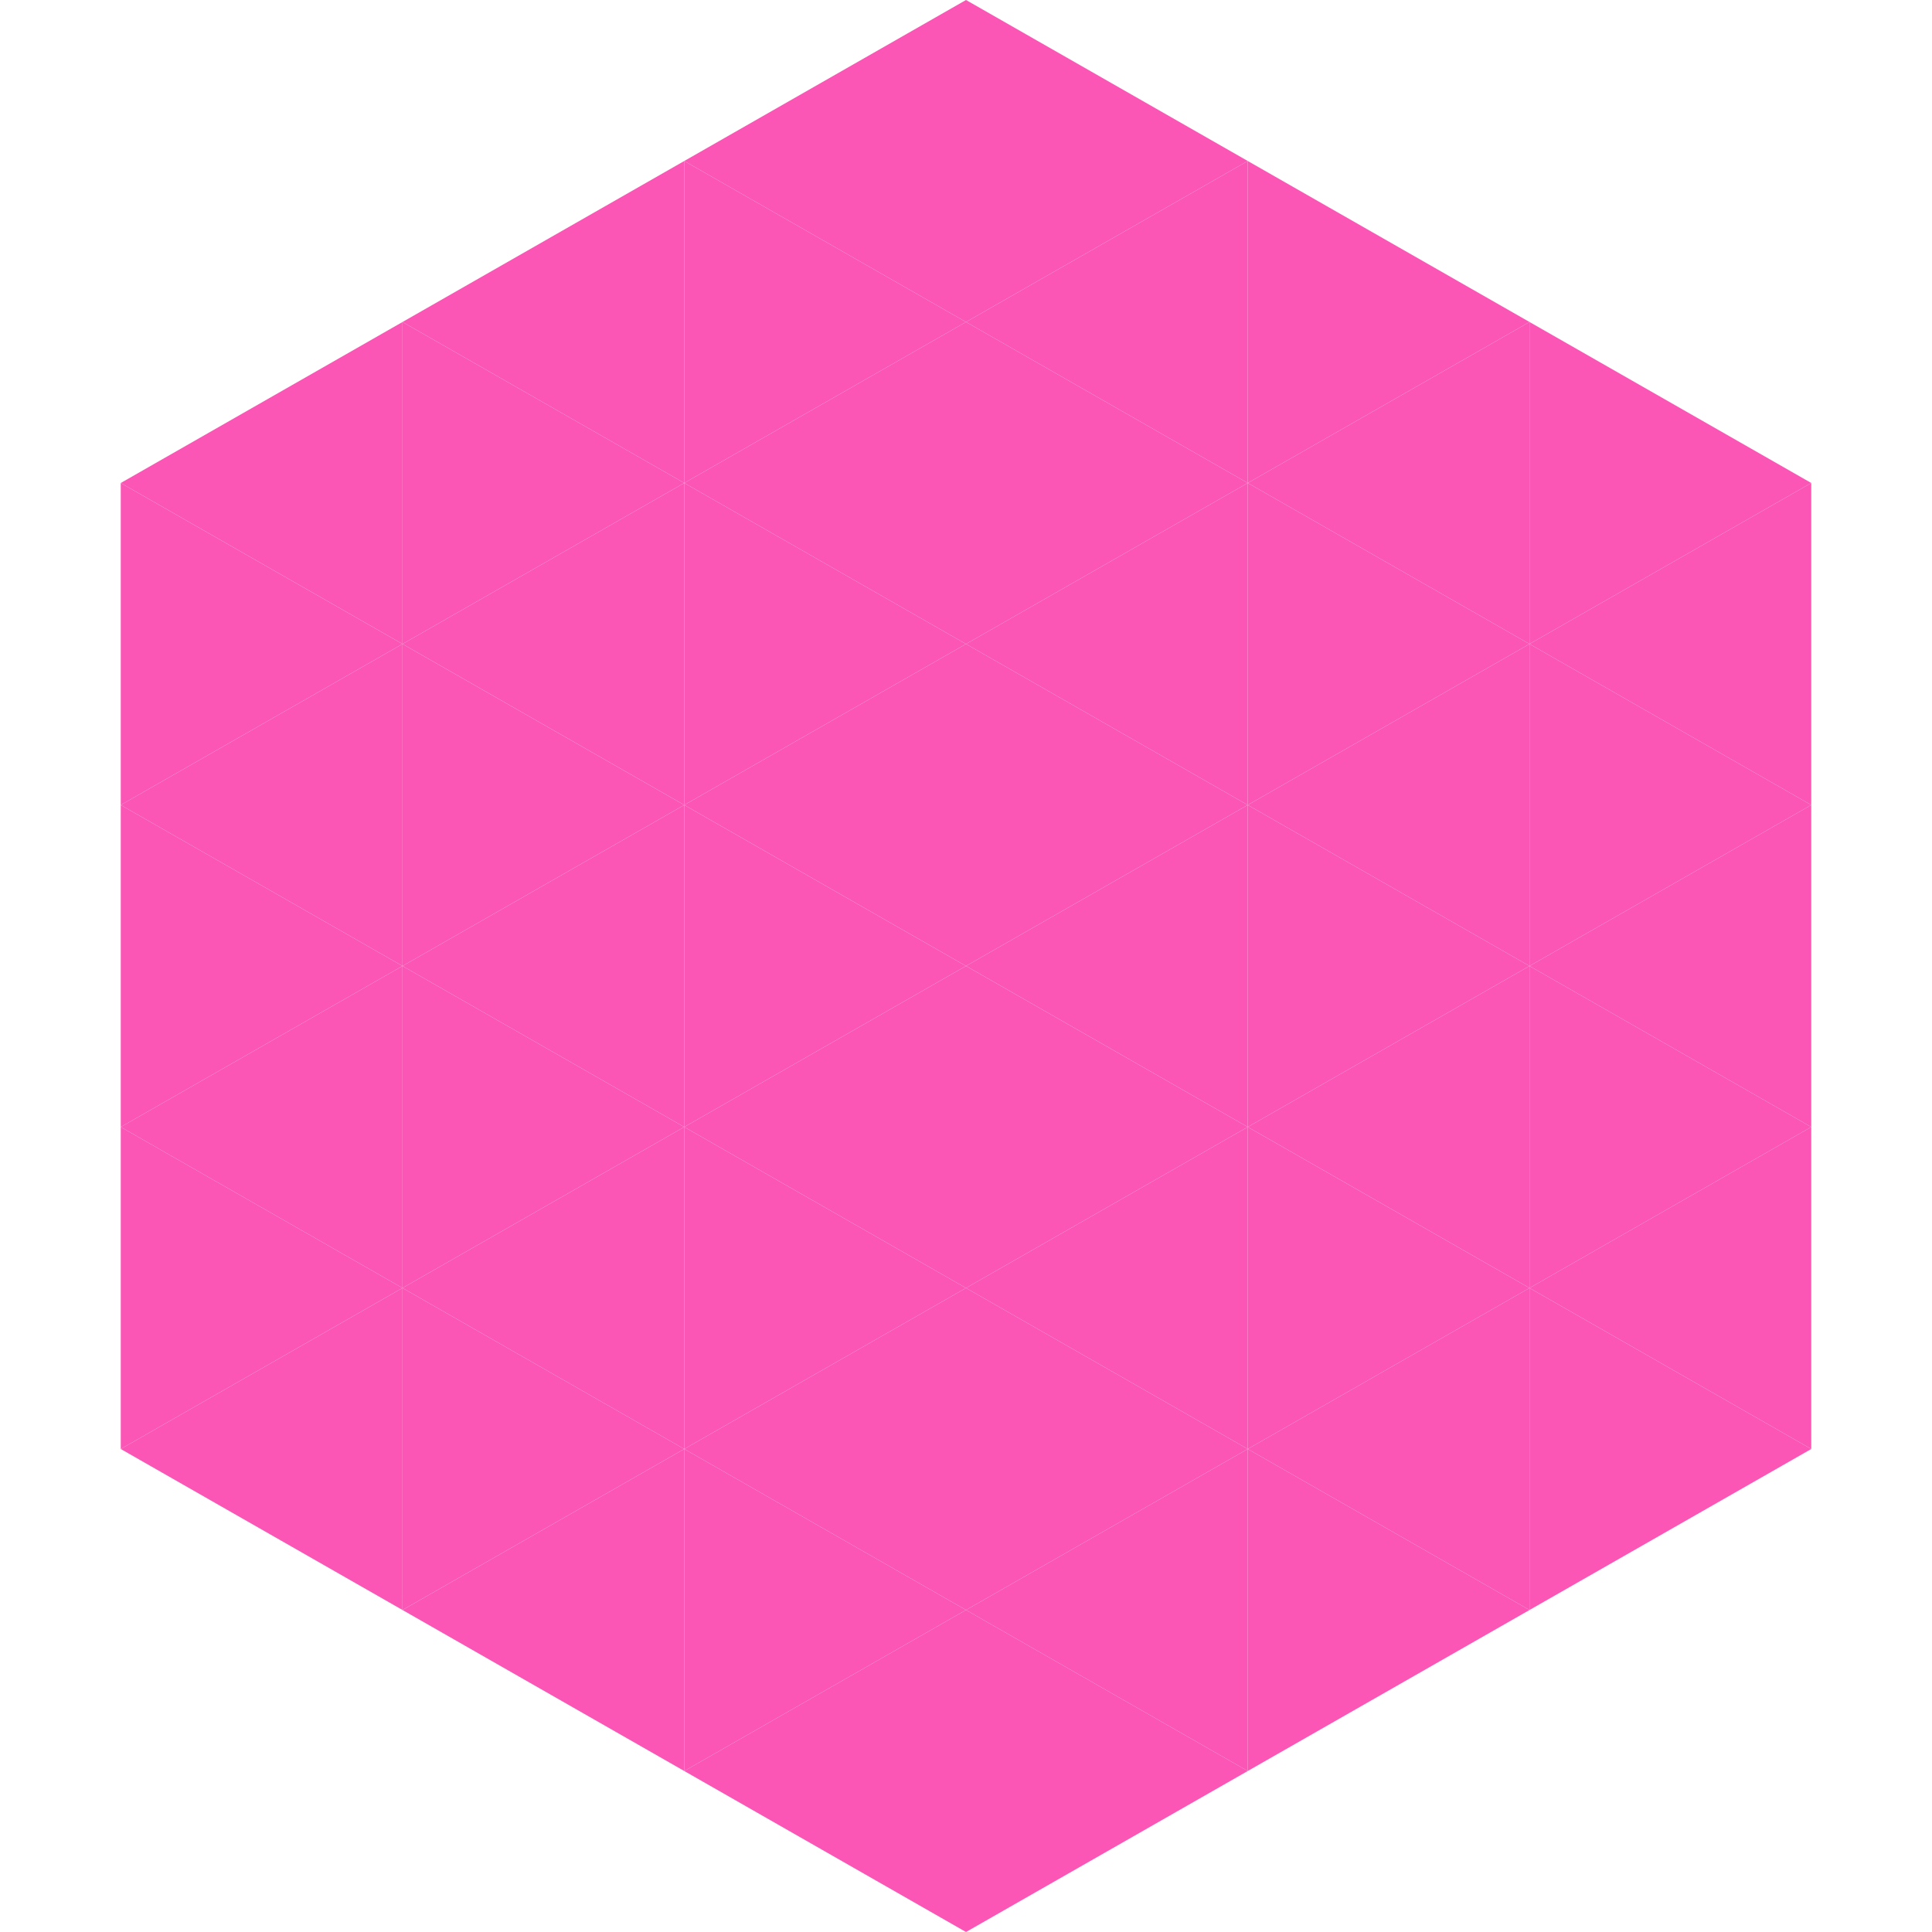
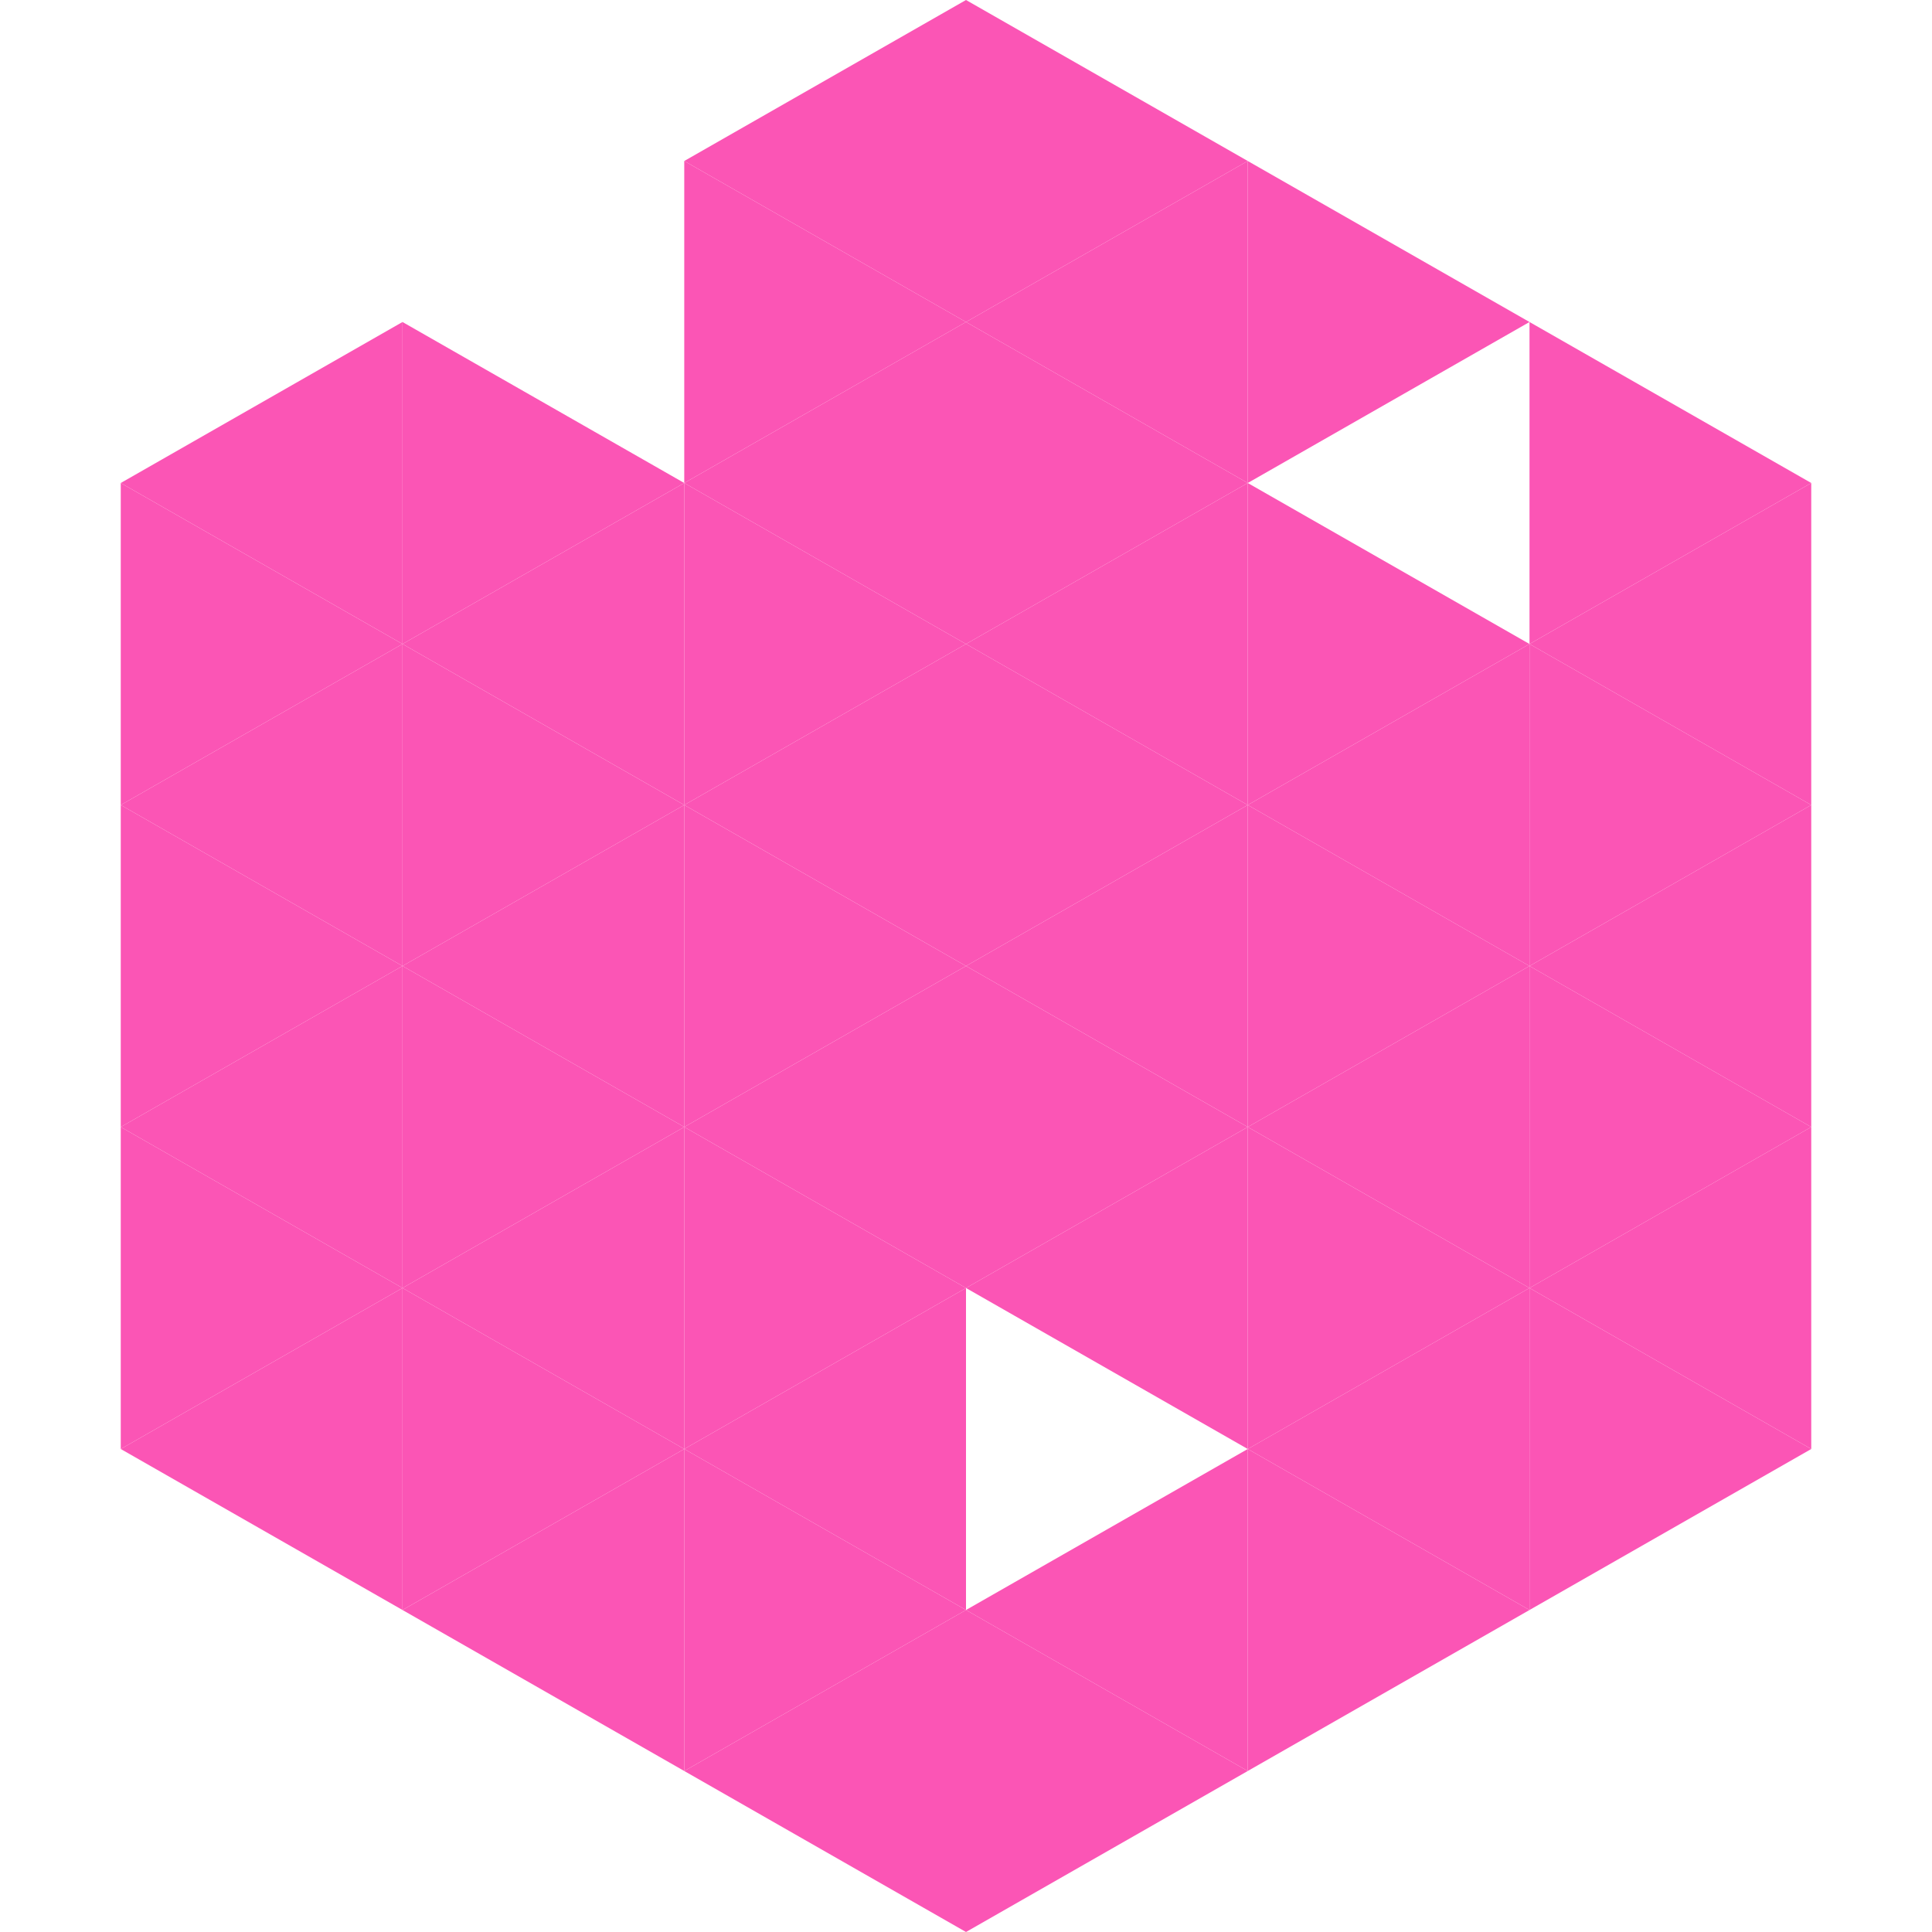
<svg xmlns="http://www.w3.org/2000/svg" width="240" height="240">
  <polygon points="50,40 15,60 50,80" style="fill:rgb(251,85,181)" />
  <polygon points="190,40 225,60 190,80" style="fill:rgb(251,85,181)" />
  <polygon points="15,60 50,80 15,100" style="fill:rgb(251,85,181)" />
  <polygon points="225,60 190,80 225,100" style="fill:rgb(251,85,181)" />
  <polygon points="50,80 15,100 50,120" style="fill:rgb(251,85,181)" />
  <polygon points="190,80 225,100 190,120" style="fill:rgb(251,85,181)" />
  <polygon points="15,100 50,120 15,140" style="fill:rgb(251,85,181)" />
  <polygon points="225,100 190,120 225,140" style="fill:rgb(251,85,181)" />
  <polygon points="50,120 15,140 50,160" style="fill:rgb(251,85,181)" />
  <polygon points="190,120 225,140 190,160" style="fill:rgb(251,85,181)" />
  <polygon points="15,140 50,160 15,180" style="fill:rgb(251,85,181)" />
  <polygon points="225,140 190,160 225,180" style="fill:rgb(251,85,181)" />
  <polygon points="50,160 15,180 50,200" style="fill:rgb(251,85,181)" />
  <polygon points="190,160 225,180 190,200" style="fill:rgb(251,85,181)" />
  <polygon points="15,180 50,200 15,220" style="fill:rgb(255,255,255); fill-opacity:0" />
  <polygon points="225,180 190,200 225,220" style="fill:rgb(255,255,255); fill-opacity:0" />
  <polygon points="50,0 85,20 50,40" style="fill:rgb(255,255,255); fill-opacity:0" />
  <polygon points="190,0 155,20 190,40" style="fill:rgb(255,255,255); fill-opacity:0" />
-   <polygon points="85,20 50,40 85,60" style="fill:rgb(251,85,181)" />
  <polygon points="155,20 190,40 155,60" style="fill:rgb(251,85,181)" />
  <polygon points="50,40 85,60 50,80" style="fill:rgb(251,85,181)" />
-   <polygon points="190,40 155,60 190,80" style="fill:rgb(251,85,181)" />
  <polygon points="85,60 50,80 85,100" style="fill:rgb(251,85,181)" />
  <polygon points="155,60 190,80 155,100" style="fill:rgb(251,85,181)" />
  <polygon points="50,80 85,100 50,120" style="fill:rgb(251,85,181)" />
  <polygon points="190,80 155,100 190,120" style="fill:rgb(251,85,181)" />
  <polygon points="85,100 50,120 85,140" style="fill:rgb(251,85,181)" />
  <polygon points="155,100 190,120 155,140" style="fill:rgb(251,85,181)" />
  <polygon points="50,120 85,140 50,160" style="fill:rgb(251,85,181)" />
  <polygon points="190,120 155,140 190,160" style="fill:rgb(251,85,181)" />
  <polygon points="85,140 50,160 85,180" style="fill:rgb(251,85,181)" />
  <polygon points="155,140 190,160 155,180" style="fill:rgb(251,85,181)" />
  <polygon points="50,160 85,180 50,200" style="fill:rgb(251,85,181)" />
  <polygon points="190,160 155,180 190,200" style="fill:rgb(251,85,181)" />
  <polygon points="85,180 50,200 85,220" style="fill:rgb(251,85,181)" />
  <polygon points="155,180 190,200 155,220" style="fill:rgb(251,85,181)" />
  <polygon points="120,0 85,20 120,40" style="fill:rgb(251,85,181)" />
  <polygon points="120,0 155,20 120,40" style="fill:rgb(251,85,181)" />
  <polygon points="85,20 120,40 85,60" style="fill:rgb(251,85,181)" />
  <polygon points="155,20 120,40 155,60" style="fill:rgb(251,85,181)" />
  <polygon points="120,40 85,60 120,80" style="fill:rgb(251,85,181)" />
  <polygon points="120,40 155,60 120,80" style="fill:rgb(251,85,181)" />
  <polygon points="85,60 120,80 85,100" style="fill:rgb(251,85,181)" />
  <polygon points="155,60 120,80 155,100" style="fill:rgb(251,85,181)" />
  <polygon points="120,80 85,100 120,120" style="fill:rgb(251,85,181)" />
  <polygon points="120,80 155,100 120,120" style="fill:rgb(251,85,181)" />
  <polygon points="85,100 120,120 85,140" style="fill:rgb(251,85,181)" />
  <polygon points="155,100 120,120 155,140" style="fill:rgb(251,85,181)" />
  <polygon points="120,120 85,140 120,160" style="fill:rgb(251,85,181)" />
  <polygon points="120,120 155,140 120,160" style="fill:rgb(251,85,181)" />
  <polygon points="85,140 120,160 85,180" style="fill:rgb(251,85,181)" />
  <polygon points="155,140 120,160 155,180" style="fill:rgb(251,85,181)" />
  <polygon points="120,160 85,180 120,200" style="fill:rgb(251,85,181)" />
-   <polygon points="120,160 155,180 120,200" style="fill:rgb(251,85,181)" />
  <polygon points="85,180 120,200 85,220" style="fill:rgb(251,85,181)" />
  <polygon points="155,180 120,200 155,220" style="fill:rgb(251,85,181)" />
  <polygon points="120,200 85,220 120,240" style="fill:rgb(251,85,181)" />
  <polygon points="120,200 155,220 120,240" style="fill:rgb(251,85,181)" />
  <polygon points="85,220 120,240 85,260" style="fill:rgb(255,255,255); fill-opacity:0" />
  <polygon points="155,220 120,240 155,260" style="fill:rgb(255,255,255); fill-opacity:0" />
</svg>